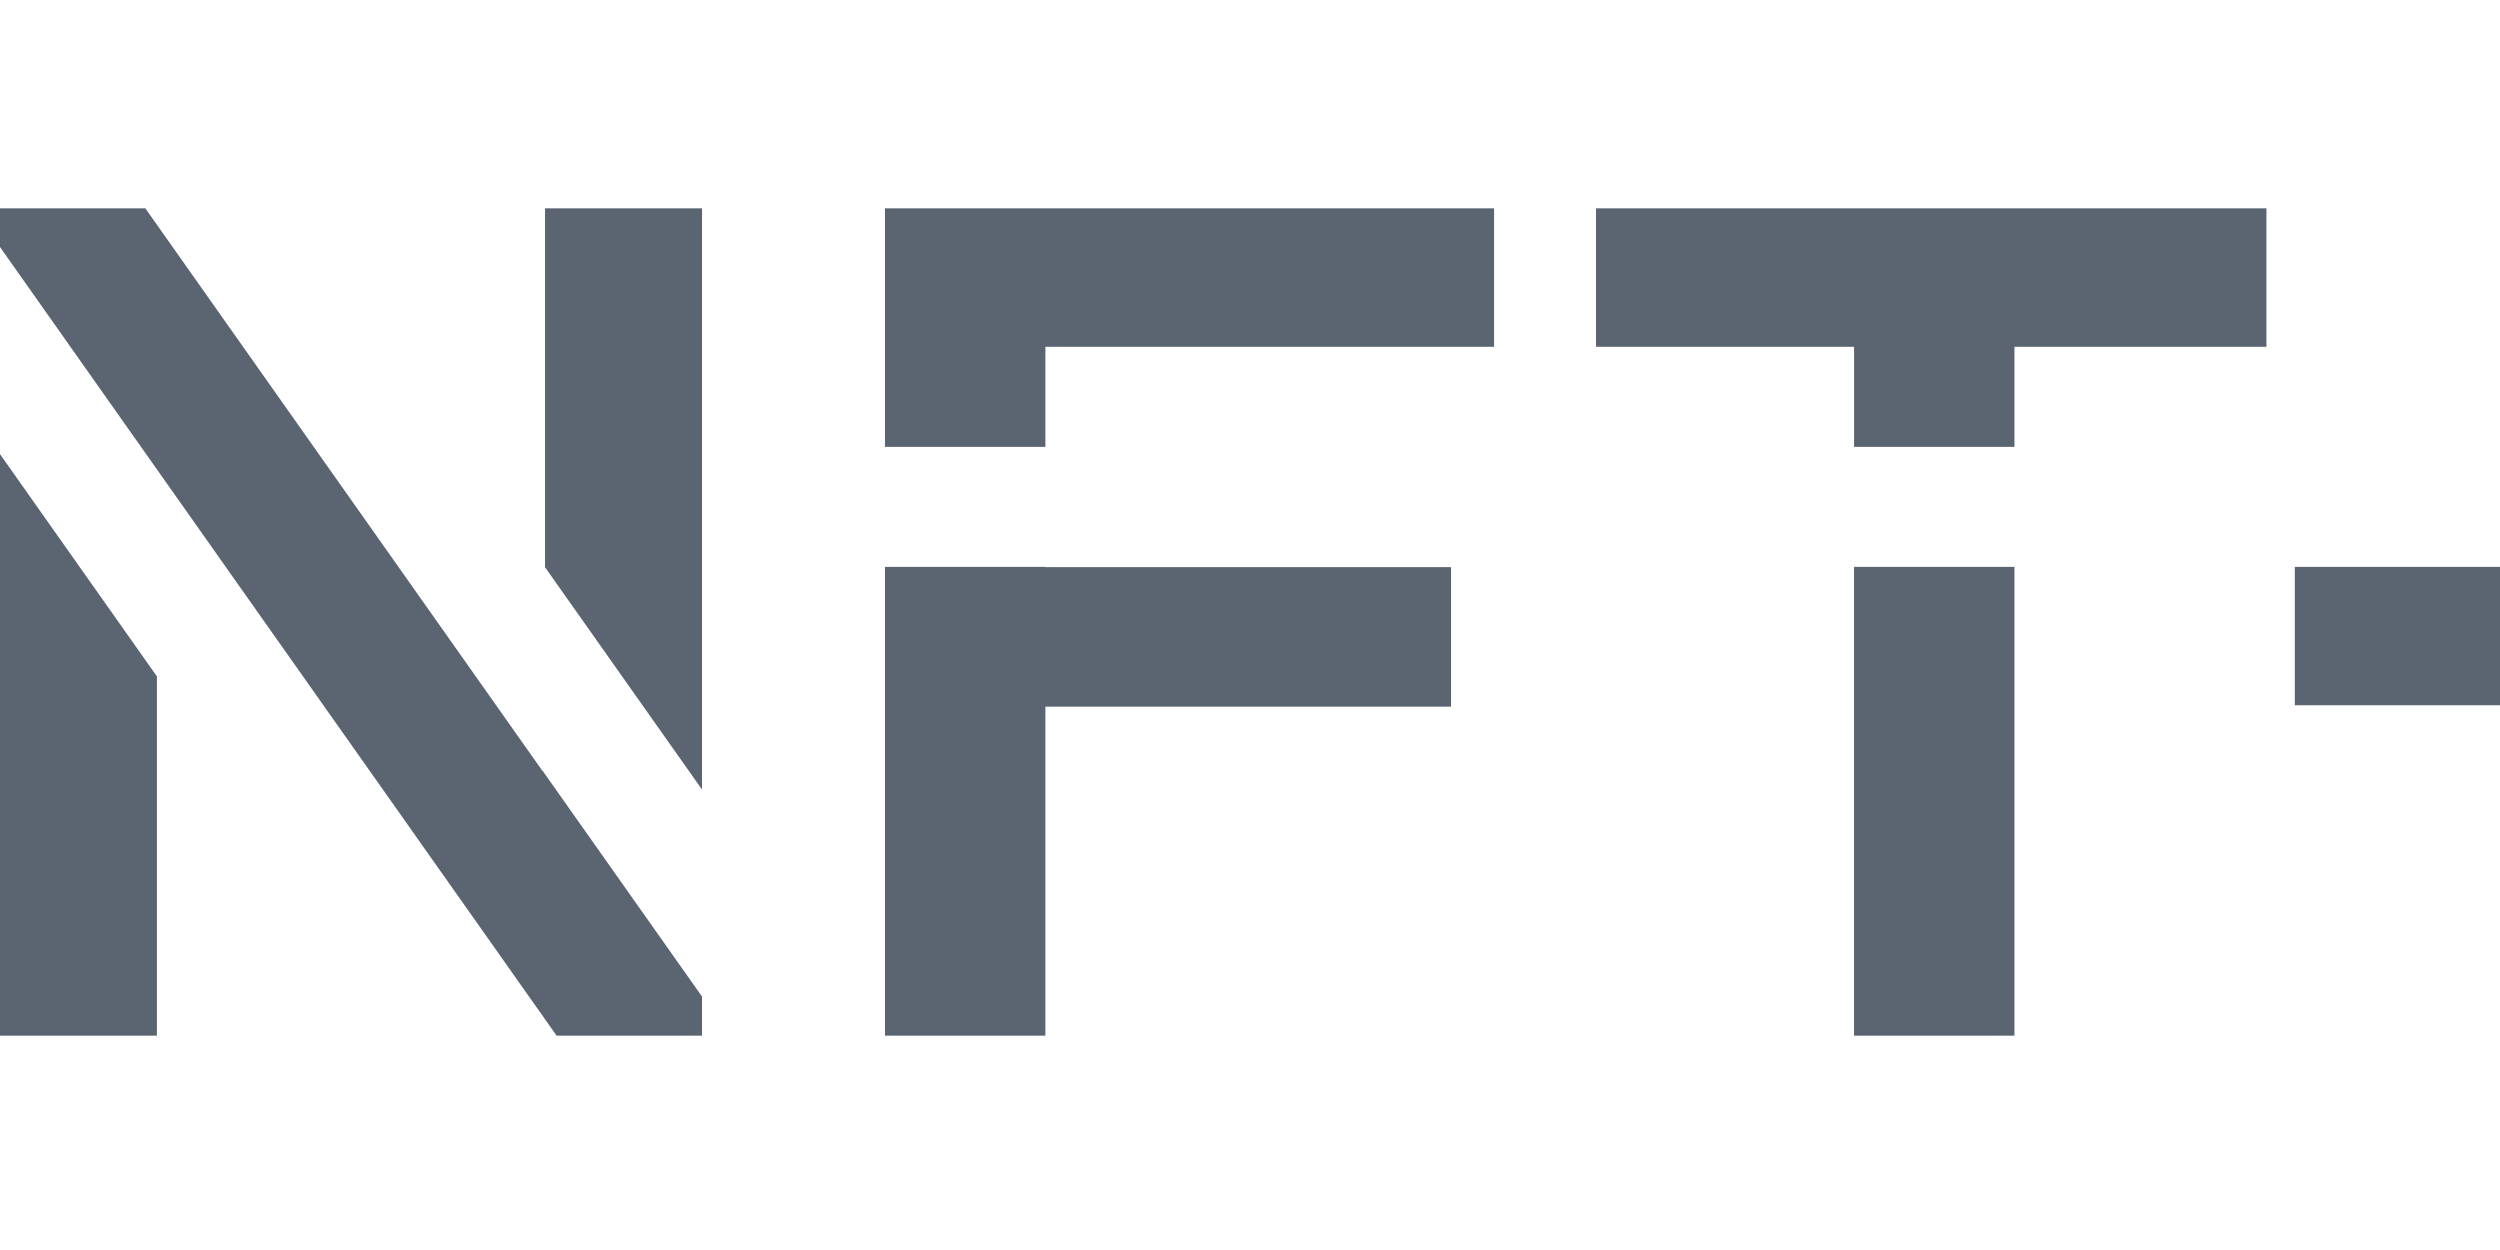
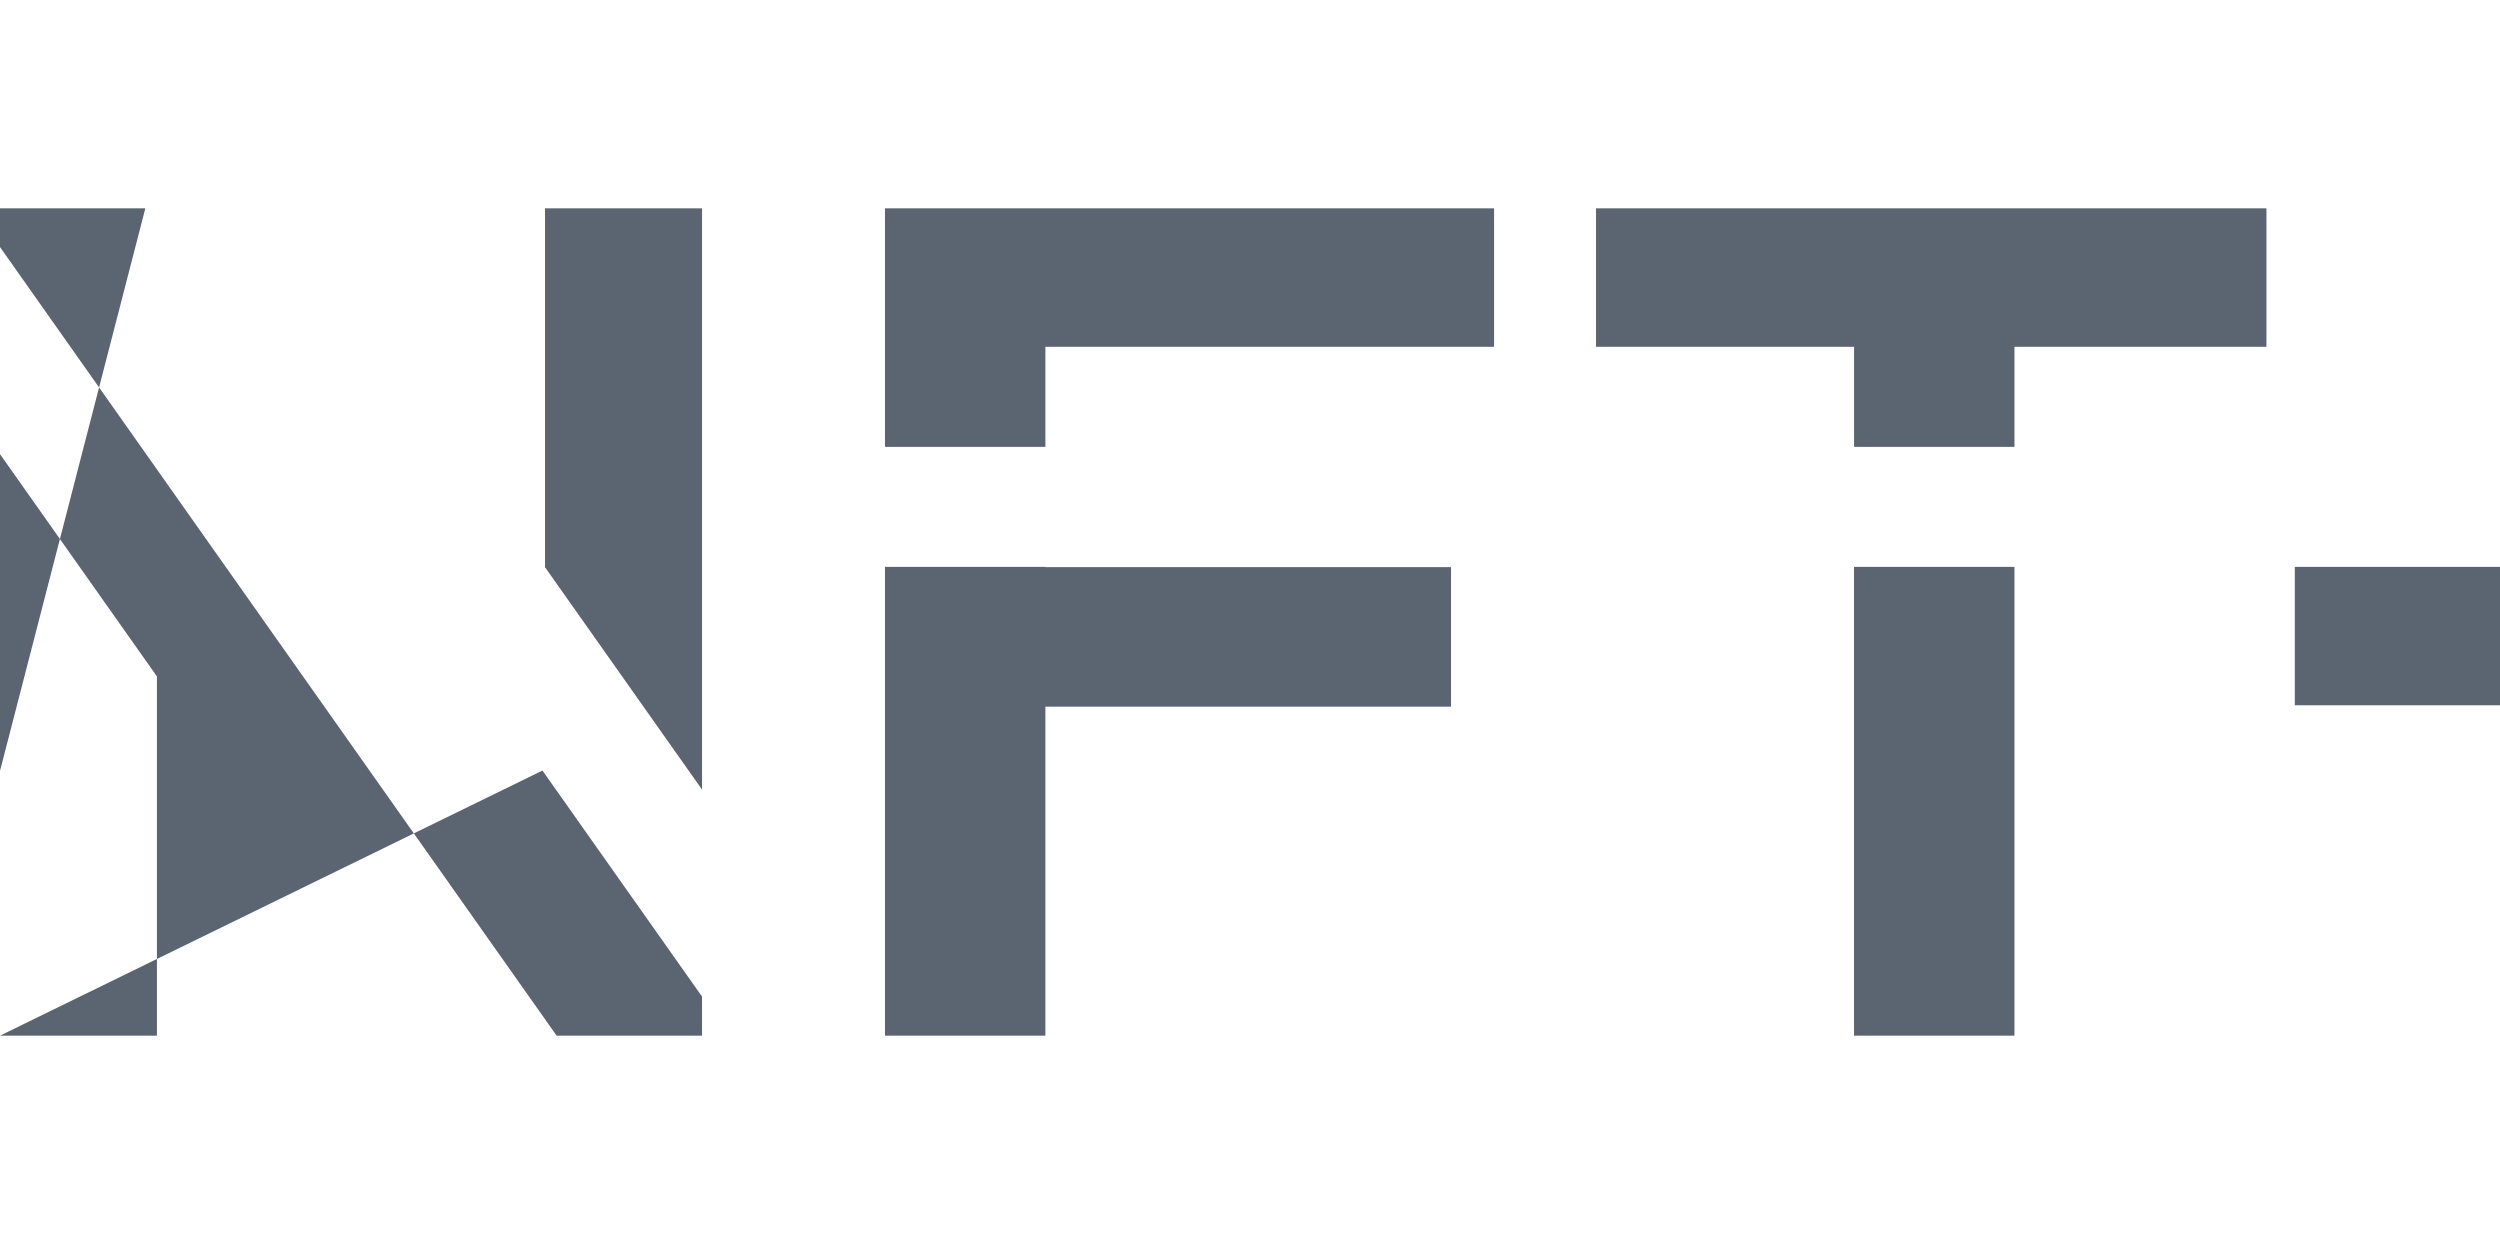
<svg xmlns="http://www.w3.org/2000/svg" width="96" height="48" viewBox="0 0 96 48" fill="none">
-   <path fill-rule="evenodd" clip-rule="evenodd" d="M26.958 8V30.32L20.929 21.781V8H26.958ZM0 39.769V17.439L6.026 25.974V39.769H0ZM20.83 29.589V29.603L5.581 8H0V9.486L10.844 24.852L21.374 39.769H26.958V38.269L20.83 29.589ZM71.195 21.767H77.355V39.769H71.195V21.767ZM40.143 21.767H33.983V39.769H40.143V27.136H55.72V21.777H40.143V21.767ZM57.372 13.316H40.143V17.16H33.983V12.367V8H57.372V13.316ZM87.031 8H61.287V13.316H71.196V17.16H77.355V13.316H87.031V8ZM88.121 21.767H96V27.083H88.121V21.767Z" fill="#5B6471" />
+   <path fill-rule="evenodd" clip-rule="evenodd" d="M26.958 8V30.32L20.929 21.781V8H26.958ZM0 39.769V17.439L6.026 25.974V39.769H0ZV29.603L5.581 8H0V9.486L10.844 24.852L21.374 39.769H26.958V38.269L20.83 29.589ZM71.195 21.767H77.355V39.769H71.195V21.767ZM40.143 21.767H33.983V39.769H40.143V27.136H55.72V21.777H40.143V21.767ZM57.372 13.316H40.143V17.16H33.983V12.367V8H57.372V13.316ZM87.031 8H61.287V13.316H71.196V17.16H77.355V13.316H87.031V8ZM88.121 21.767H96V27.083H88.121V21.767Z" fill="#5B6471" />
</svg>